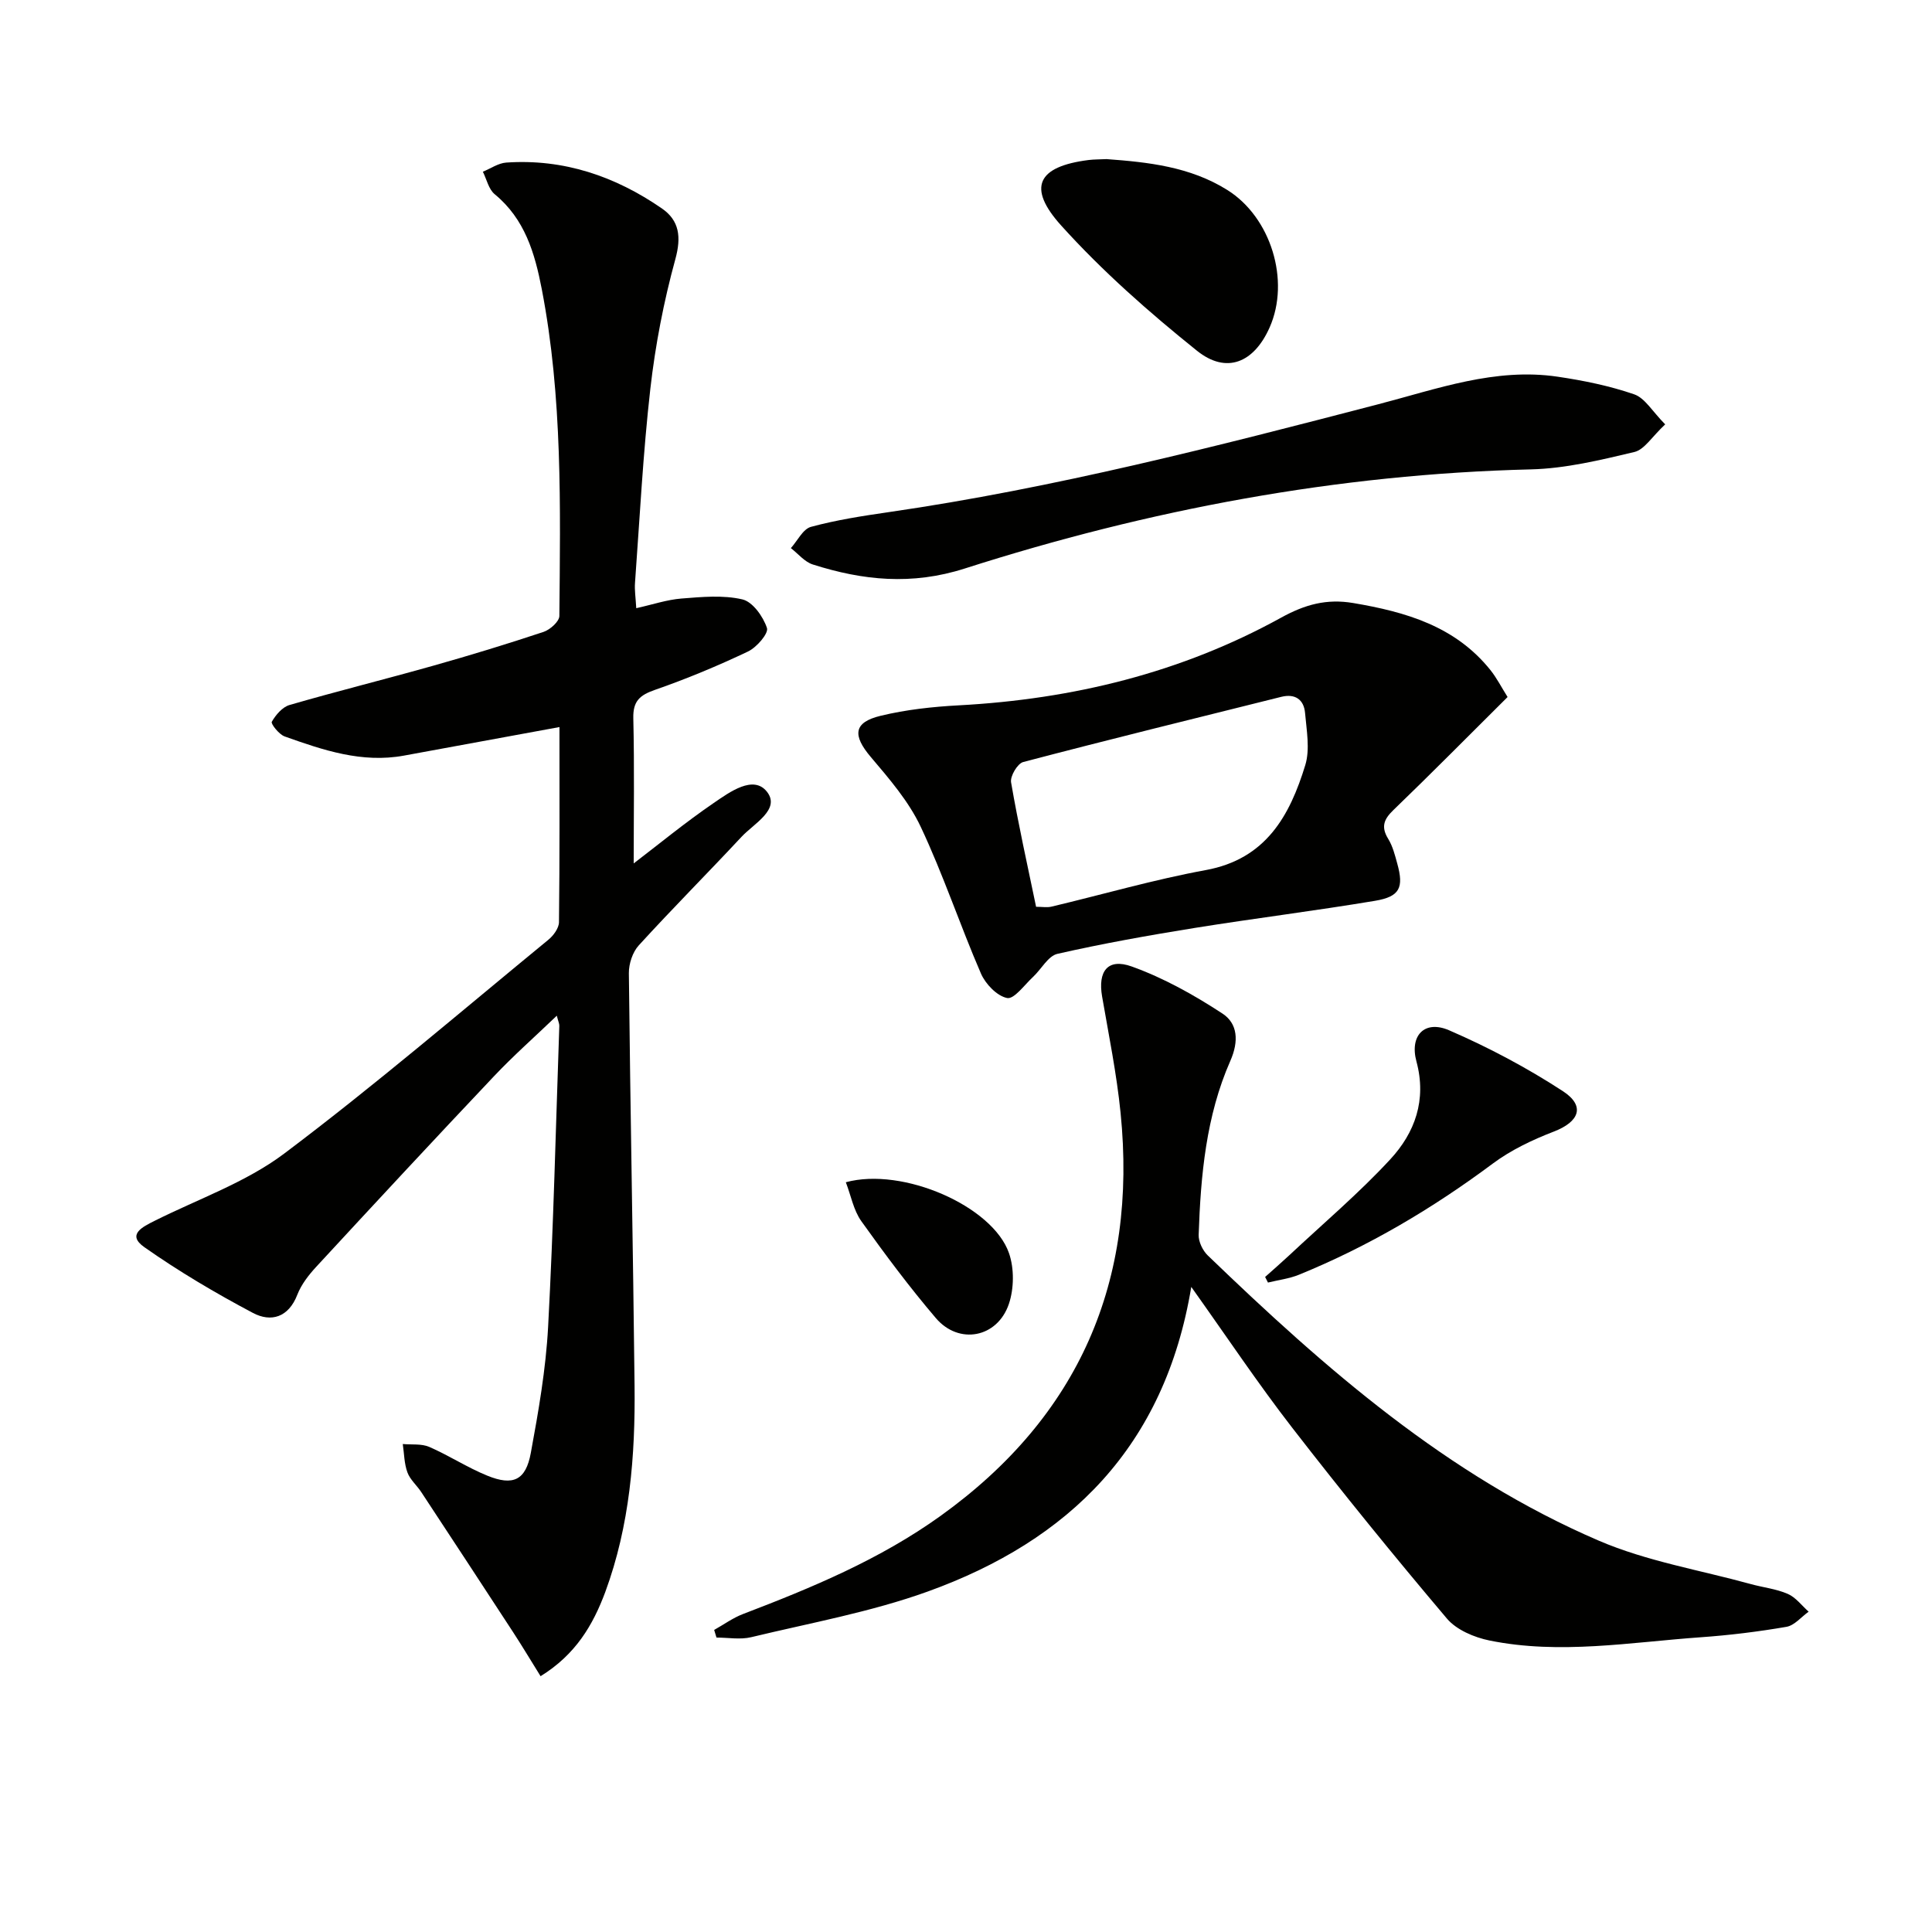
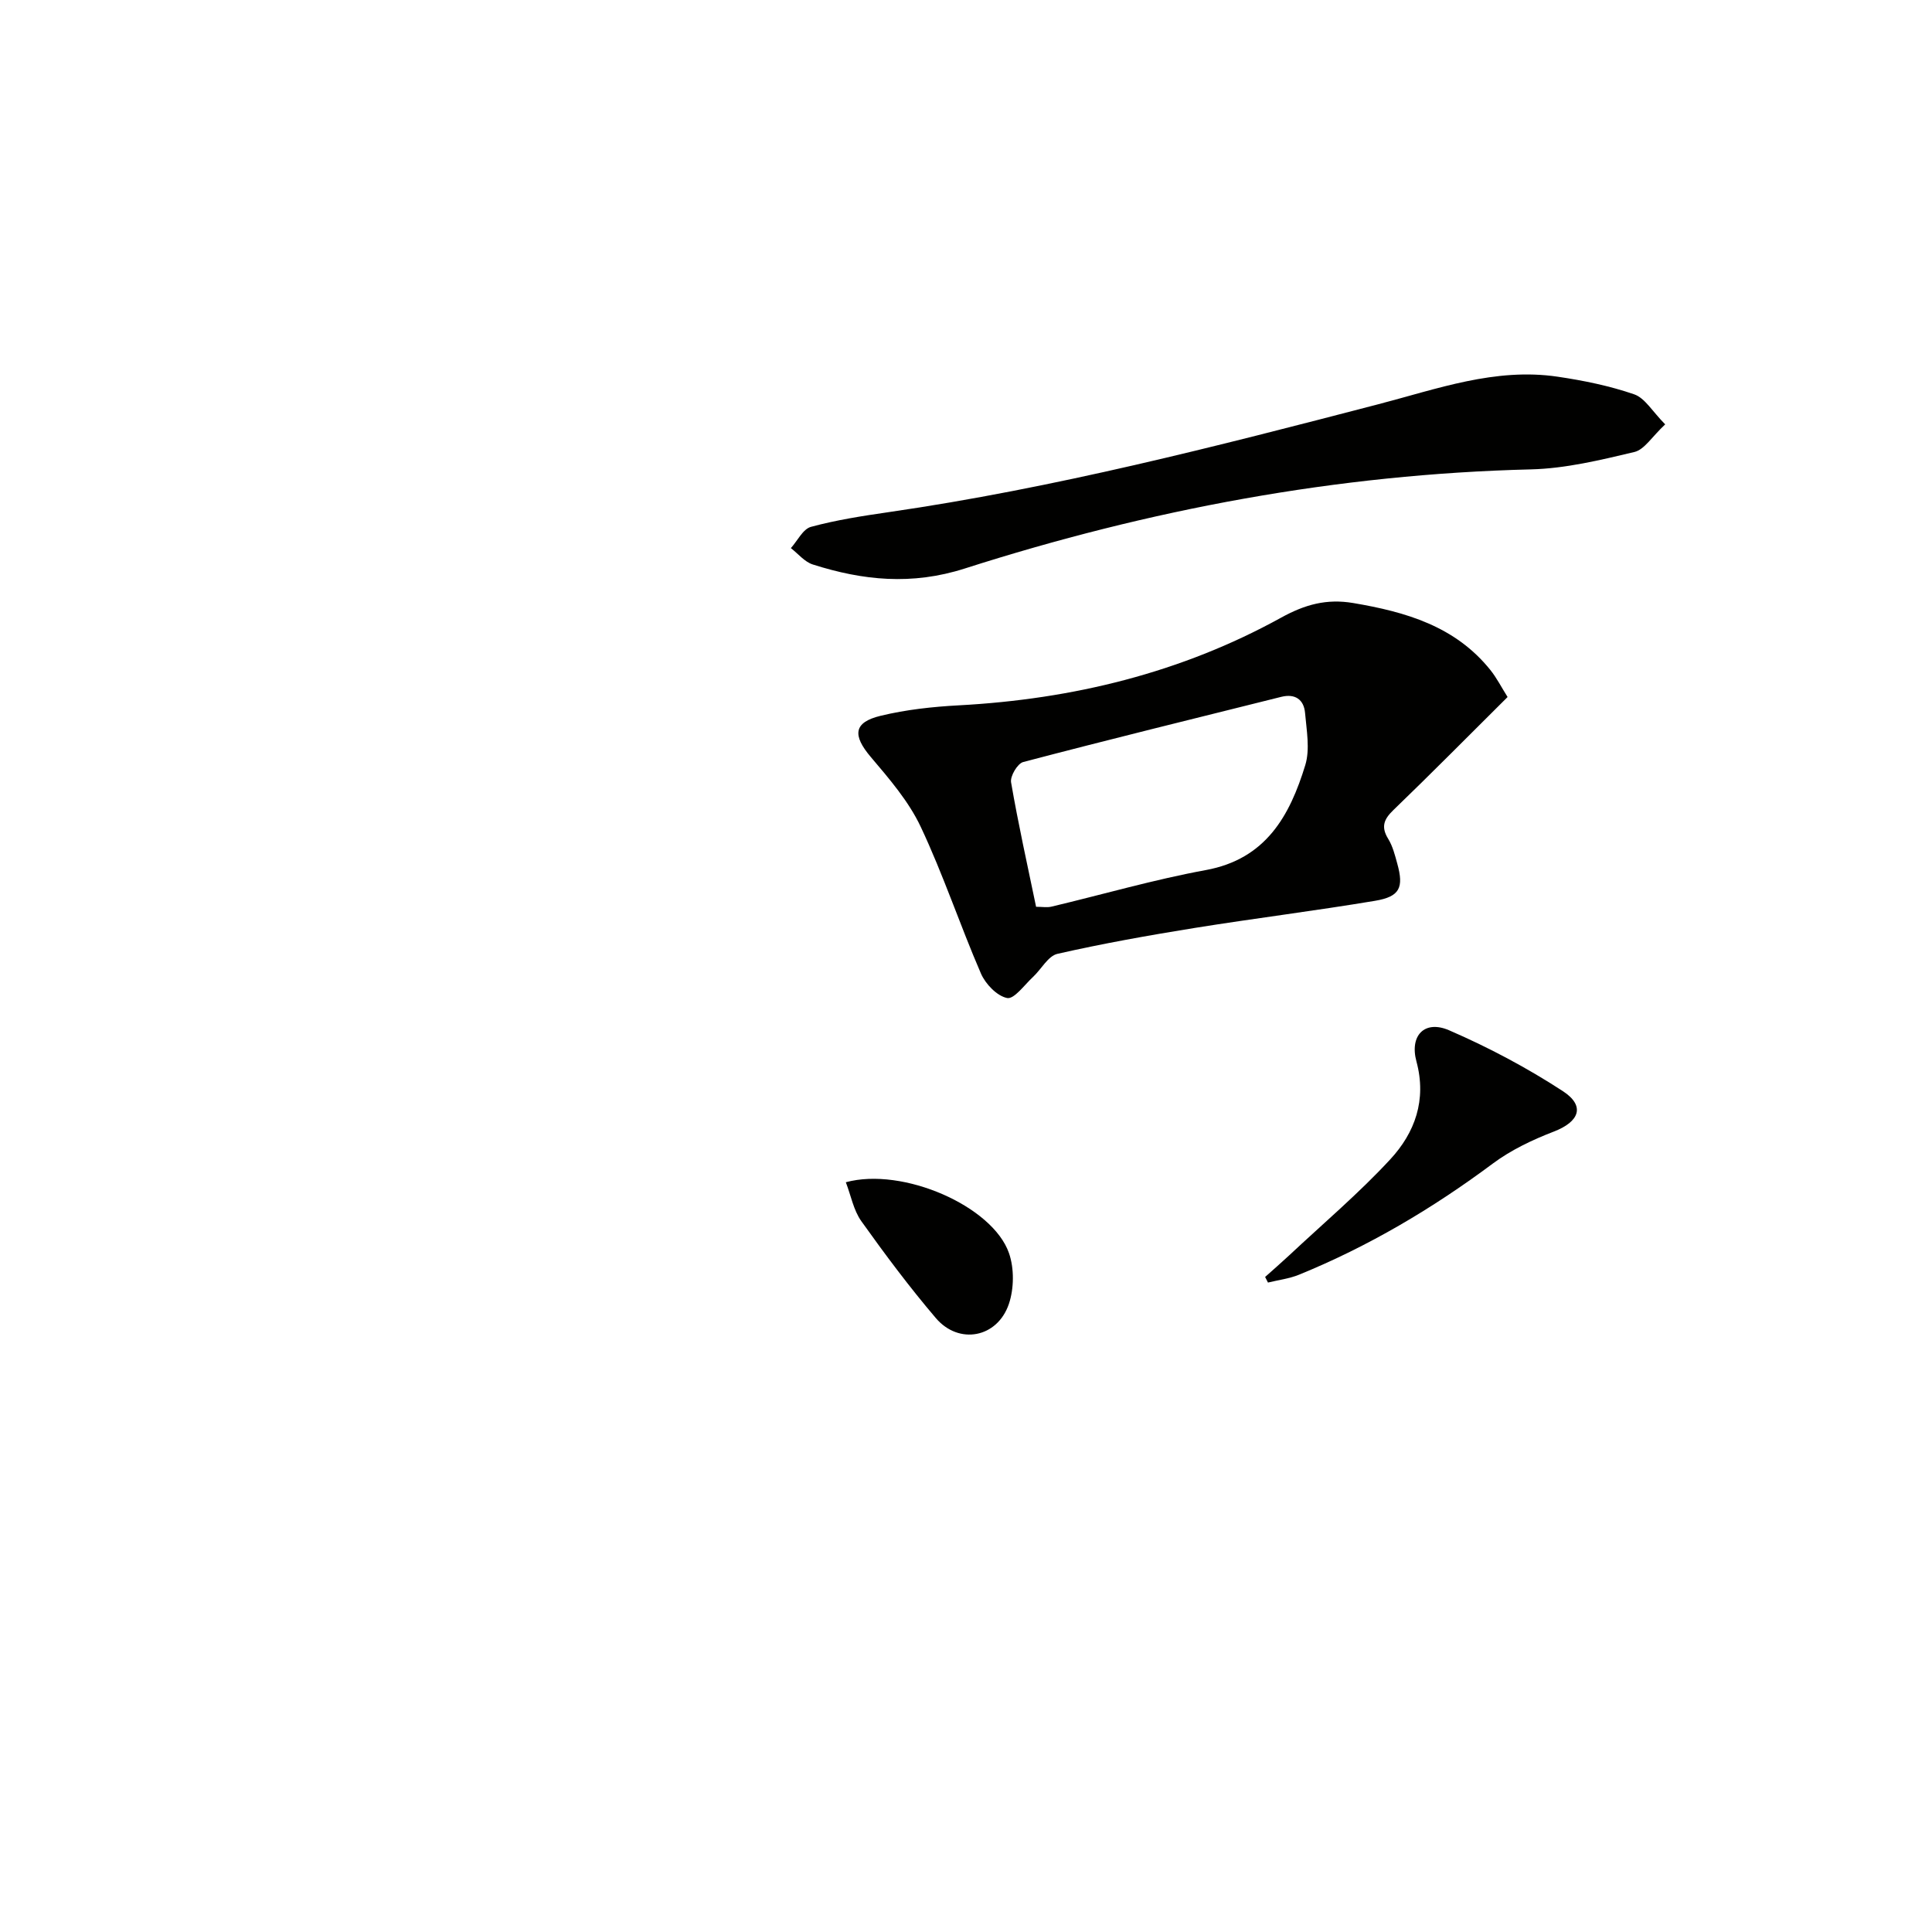
<svg xmlns="http://www.w3.org/2000/svg" enable-background="new 0 0 400 400" viewBox="0 0 400 400">
-   <path d="m111.92 347.04c-1.98-3.18-3.75-6.14-5.63-9.03-6.34-9.72-12.7-19.41-19.08-29.1-.91-1.39-2.31-2.56-2.86-4.07-.67-1.83-.67-3.9-.96-5.87 1.84.17 3.86-.1 5.47.59 4.1 1.78 7.89 4.28 12.03 5.96 5.35 2.18 7.97.96 9.01-4.71 1.59-8.62 3.11-17.34 3.58-26.08 1.11-20.76 1.6-41.55 2.32-62.33.02-.44-.21-.89-.52-2.11-4.59 4.4-9.02 8.31-13.05 12.58-12.35 13.05-24.58 26.22-36.77 39.42-1.56 1.69-3.08 3.65-3.9 5.76-1.82 4.72-5.45 5.76-9.19 3.78-7.74-4.1-15.34-8.59-22.49-13.62-3.71-2.61-.34-4.21 2.15-5.46 9.02-4.52 18.88-7.95 26.82-13.92 18.73-14.09 36.56-29.39 54.69-44.27 1.05-.86 2.17-2.39 2.19-3.62.16-13.46.1-26.92.1-40.41-11.03 2.02-21.61 3.97-32.19 5.91-8.7 1.6-16.74-1.13-24.71-3.97-1.17-.42-2.89-2.62-2.66-3.03.81-1.42 2.19-3.05 3.68-3.48 9.87-2.86 19.85-5.34 29.74-8.13 7.66-2.16 15.29-4.49 22.84-7 1.36-.45 3.27-2.16 3.28-3.3.2-22.62.68-45.27-3.64-67.66-1.44-7.46-3.5-14.52-9.75-19.66-1.25-1.03-1.66-3.08-2.45-4.66 1.61-.65 3.18-1.77 4.83-1.89 11.89-.82 22.58 2.83 32.24 9.5 3.61 2.49 4.05 5.9 2.78 10.51-2.4 8.75-4.14 17.77-5.17 26.79-1.52 13.36-2.2 26.82-3.18 40.24-.11 1.46.13 2.94.26 5.22 3.38-.75 6.34-1.76 9.35-2 4.21-.33 8.62-.76 12.63.18 2.13.5 4.3 3.56 5.08 5.92.37 1.12-2.13 4.02-3.93 4.87-6.27 2.98-12.71 5.66-19.26 7.94-3.13 1.09-4.56 2.31-4.48 5.85.24 10.23.08 20.47.08 30.08 5.06-3.86 10.64-8.46 16.58-12.52 3.29-2.25 8.25-5.9 11.04-2.28 2.8 3.64-2.75 6.56-5.3 9.3-7.03 7.54-14.32 14.85-21.27 22.47-1.28 1.4-2.07 3.82-2.05 5.76.3 28.47.87 56.93 1.18 85.4.16 14.52-.98 28.91-6.06 42.71-2.56 6.86-6.13 12.95-13.4 17.44z" fill="#010100" />
-   <path d="m246.64 266.44c-5.49 33.12-25.34 52.53-54.56 63.07-11.79 4.25-24.31 6.5-36.54 9.45-2.27.55-4.79.08-7.2.08-.16-.53-.32-1.06-.48-1.58 1.99-1.11 3.88-2.5 5.99-3.3 14.3-5.46 28.37-11.32 40.91-20.33 28.65-20.58 40.77-48.59 37.24-83.46-.81-8.06-2.44-16.04-3.82-24.04-.91-5.23 1.15-8.02 6.13-6.23 6.6 2.37 12.9 5.89 18.79 9.75 3.15 2.06 3.43 5.71 1.62 9.81-5.02 11.4-6.13 23.69-6.55 36-.05 1.42.84 3.26 1.9 4.28 24.28 23.4 49.59 45.57 80.97 59.05 9.92 4.26 20.91 6.07 31.42 8.97 2.56.71 5.28.99 7.68 2.04 1.66.72 2.9 2.42 4.32 3.68-1.53 1.09-2.94 2.86-4.61 3.14-5.87 1.01-11.81 1.74-17.76 2.16-14.55 1.03-29.13 3.63-43.7.67-3.15-.64-6.83-2.19-8.82-4.54-10.95-12.94-21.65-26.11-32.03-39.51-7.09-9.15-13.53-18.81-20.9-29.16z" fill="#010100" />
  <path d="m312.13 144.31c-8.26 8.21-15.88 15.92-23.67 23.43-2 1.93-2.55 3.5-1.04 5.95.93 1.52 1.39 3.36 1.87 5.11 1.38 4.97.54 6.84-4.59 7.7-12.44 2.08-24.96 3.63-37.41 5.63-9.49 1.53-18.98 3.22-28.35 5.35-1.95.44-3.35 3.2-5.08 4.8-1.75 1.62-3.89 4.63-5.34 4.35-2.1-.41-4.49-2.9-5.43-5.08-4.35-10.05-7.81-20.5-12.47-30.38-2.49-5.28-6.51-9.93-10.34-14.45-3.79-4.48-3.6-7.16 2.03-8.52 5.28-1.28 10.79-1.88 16.23-2.17 23.55-1.27 45.99-6.73 66.68-18.14 4.96-2.74 9.44-3.97 14.95-3.04 10.88 1.84 21.11 4.79 28.39 13.86 1.31 1.63 2.29 3.57 3.57 5.6zm-97.62 43.43c1.25 0 2.27.19 3.19-.03 10.65-2.53 21.2-5.6 31.95-7.57 12.46-2.29 17.38-11.25 20.59-21.72 1.01-3.29.27-7.2-.04-10.8-.24-2.77-2.04-4.06-4.91-3.35-17.83 4.45-35.68 8.83-53.45 13.5-1.17.31-2.72 2.92-2.51 4.19 1.48 8.62 3.39 17.15 5.18 25.78z" fill="#010100" />
  <path d="m344.76 87.86c-2.72 2.53-4.29 5.22-6.37 5.72-7.04 1.67-14.24 3.42-21.42 3.6-40.12.98-79.13 8.33-117.21 20.52-11 3.52-21.11 2.47-31.48-.83-1.7-.54-3.04-2.23-4.54-3.39 1.37-1.52 2.5-3.95 4.16-4.4 5.24-1.42 10.65-2.26 16.04-3.04 34.36-4.98 67.9-13.62 101.44-22.35 12.12-3.15 24.2-7.61 37.1-5.7 5.36.79 10.76 1.89 15.86 3.65 2.23.77 3.77 3.55 6.42 6.22z" fill="#010100" />
-   <path d="m229.09 32.94c8.57.63 17.28 1.55 25.02 6.4 9.01 5.64 13.06 18.74 8.75 28.46-3.23 7.28-8.92 9.73-15.05 4.81-9.92-7.96-19.58-16.47-28.08-25.89-7.19-7.96-4.88-12.26 5.65-13.59 1.14-.14 2.31-.12 3.71-.19z" fill="#010100" />
  <path d="m261.93 264.38c1.66-1.49 3.35-2.95 4.98-4.47 7.02-6.58 14.4-12.82 20.92-19.87 5.11-5.52 7.58-12.29 5.43-20.27-1.46-5.4 1.71-8.64 6.74-6.47 8.16 3.53 16.11 7.75 23.56 12.6 4.73 3.08 3.43 6.35-1.88 8.39-4.41 1.7-8.85 3.81-12.62 6.62-12.47 9.29-25.71 17.13-40.1 23-2.03.83-4.29 1.1-6.44 1.63-.19-.39-.39-.77-.59-1.16z" fill="#010100" />
  <path d="m175.12 244.77c11.79-3.21 30.4 4.94 33.78 14.68 1.1 3.16 1.05 7.33-.02 10.51-2.38 7.03-10.35 8.53-15.12 2.94-5.47-6.42-10.54-13.21-15.44-20.08-1.61-2.27-2.14-5.29-3.2-8.05z" fill="#010100" />
</svg>